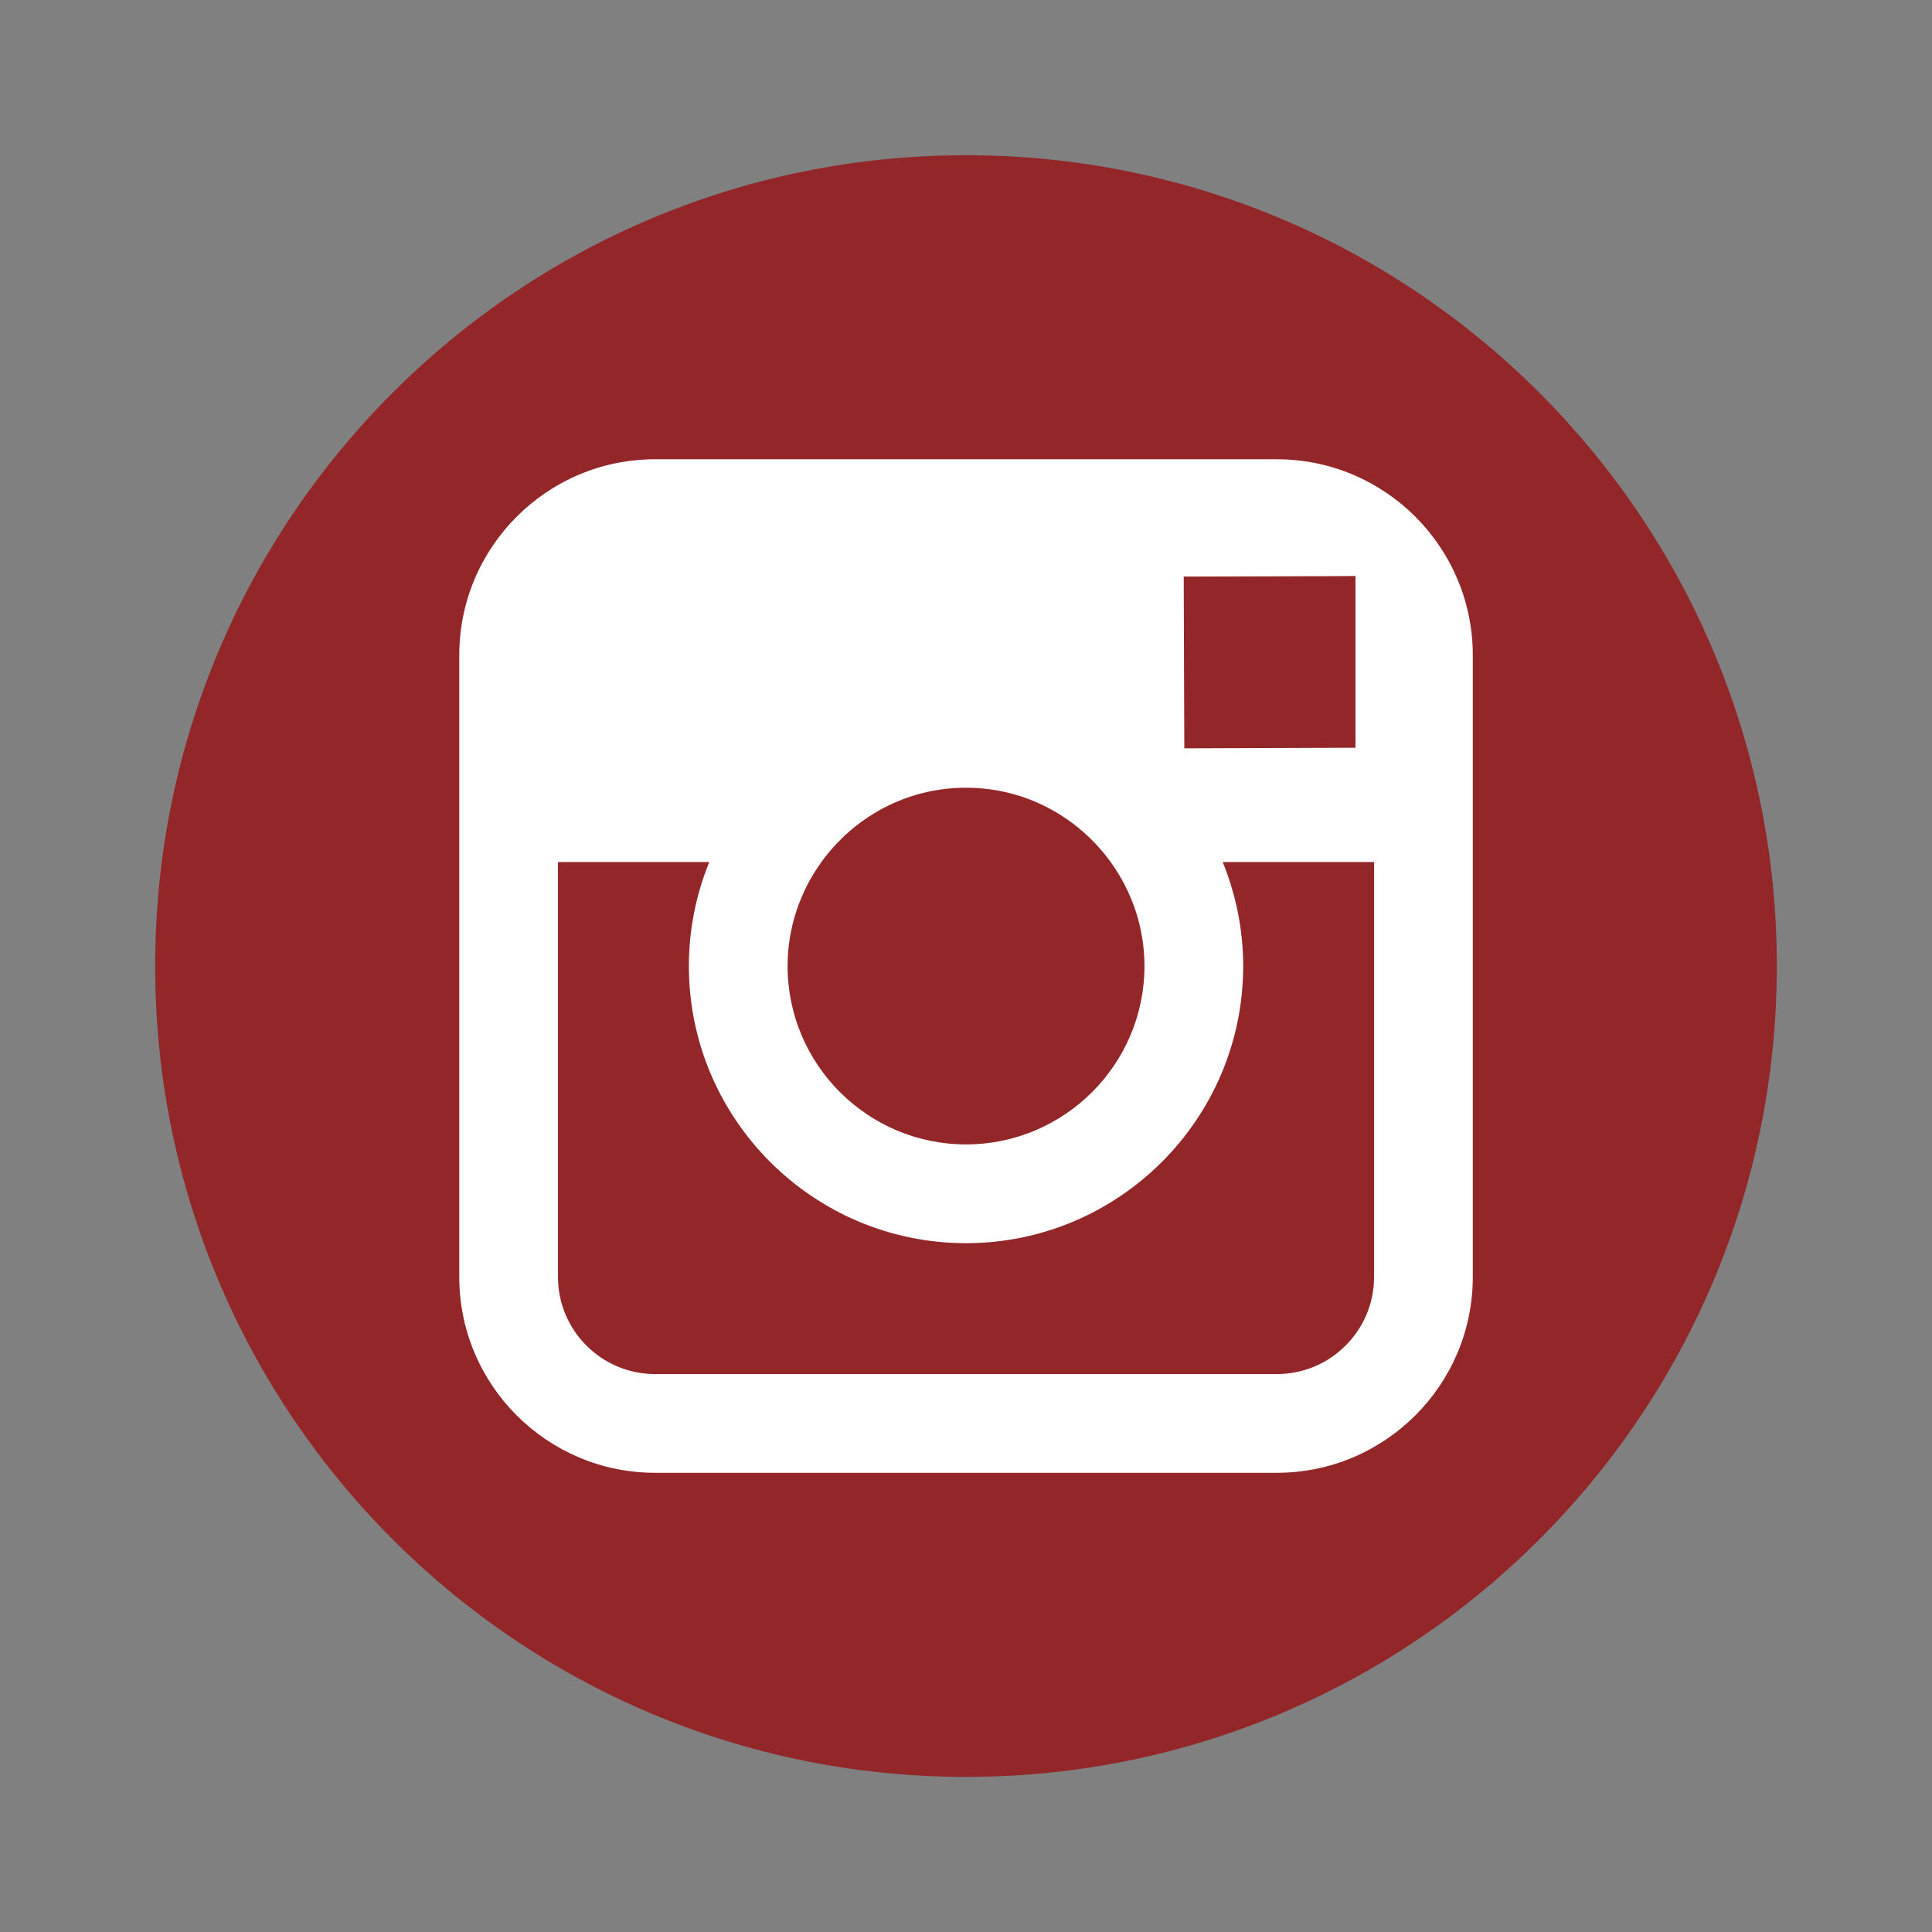
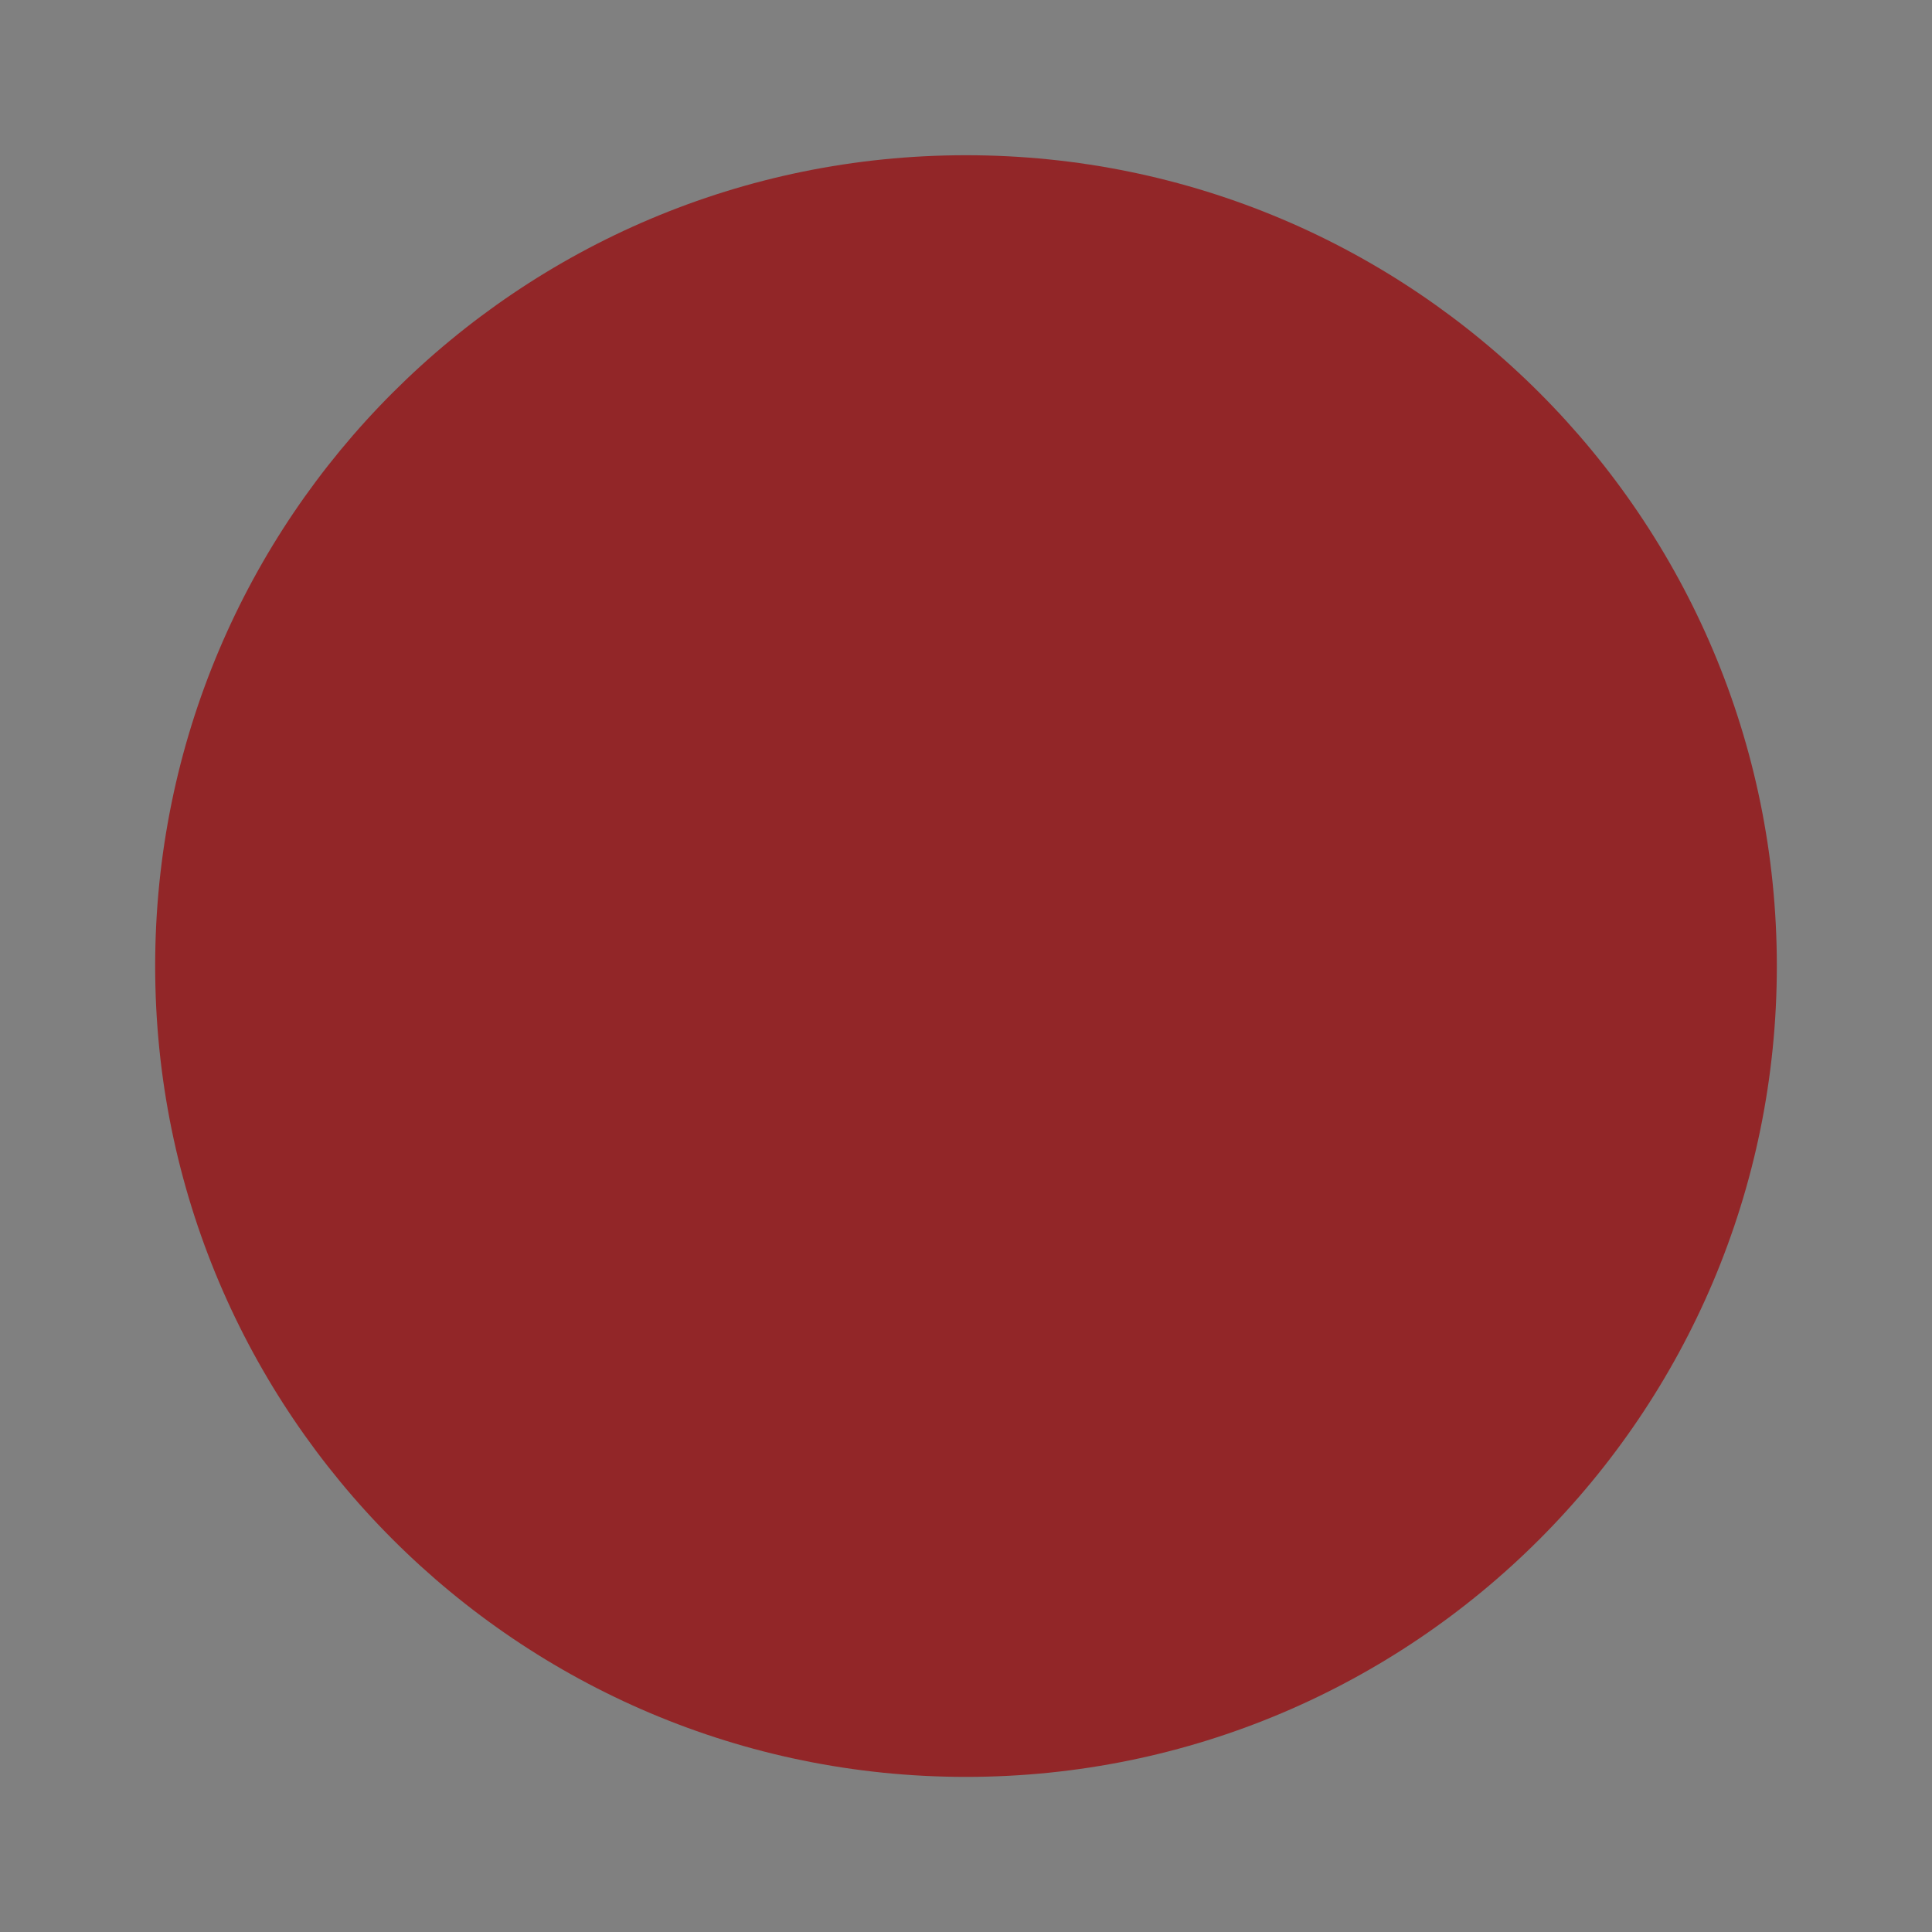
<svg xmlns="http://www.w3.org/2000/svg" xmlns:ns1="http://sodipodi.sourceforge.net/DTD/sodipodi-0.dtd" xmlns:ns2="http://www.inkscape.org/namespaces/inkscape" ns1:docname="instagram_red.svg" version="1.1" ns2:version="0.91 r13725" viewBox="0 0 32 32" id="svg2">
  <rect x="0" y="0" width="32" height="32" fill="#808080" stroke="none" />
  <defs id="defs20" />
  <ns1:namedview bordercolor="#666666" ns2:pageshadow="2" ns2:window-y="111" pagecolor="#ffffff" ns2:window-height="900" ns2:window-maximized="0" ns2:zoom="32.639777" ns2:window-x="61" showgrid="false" borderopacity="1.0" ns2:current-layer="g10" ns2:cx="8.2368606" ns2:cy="18.941287" ns2:window-width="1289" ns2:pageopacity="0.0" ns2:document-units="px" id="namedview4" />
  <g ns2:label="Layer 1" ns2:groupmode="layer" transform="translate(0,-1020.362)" id="g8">
    <g transform="translate(-288.615,711.887)" id="g10">
      <path style="fill:#922628;fill-rule:nonzero;fill-opacity:1" id="path14" ns2:connector-curvature="0" d="m 318.045,324.476 c 0,7.417 -6.013,13.43 -13.43,13.43 -7.416,0 -13.43,-6.013 -13.43,-13.43 0,-7.418 6.014,-13.43 13.43,-13.43 7.417,0 13.43,6.012 13.43,13.43" />
      <g transform="matrix(1,0,0,-1,309.764,316.082)" id="g16">
-         <path d="m0,0-10.299,0c-1.789,0-3.243-1.455-3.243-3.244v-3.427-6.873c0-1.789,1.454-3.243,3.243-3.243h10.299c1.789,0,3.245,1.454,3.245,3.243v6.873,3.427c0,1.789-1.456,3.244-3.245,3.244m0.931-1.936,0.371,0.003,0-0.371,0-2.474-2.835-0.01-0.01,2.845,2.474,0.007zm-8.475-4.735c0.537,0.744,1.409,1.231,2.395,1.231s1.858-0.487,2.396-1.231c0.35-0.485,0.56-1.08,0.56-1.723,0-1.628-1.327-2.954-2.956-2.954s-2.955,1.326-2.955,2.954c0,0.643,0.21,1.238,0.56,1.723m9.154-6.873c0-0.887-0.723-1.608-1.61-1.608h-10.299c-0.887,0-1.608,0.721-1.608,1.608v6.873h2.506c-0.217-0.532-0.338-1.114-0.338-1.723,0-2.531,2.059-4.59,4.59-4.59s4.591,2.059,4.591,4.59c0,0.609-0.123,1.191-0.339,1.723h2.507v-6.873z" fill-rule="nonzero" ns2:connector-curvature="0" fill="#FFF" id="path18" />
-       </g>
+         </g>
    </g>
  </g>
</svg>